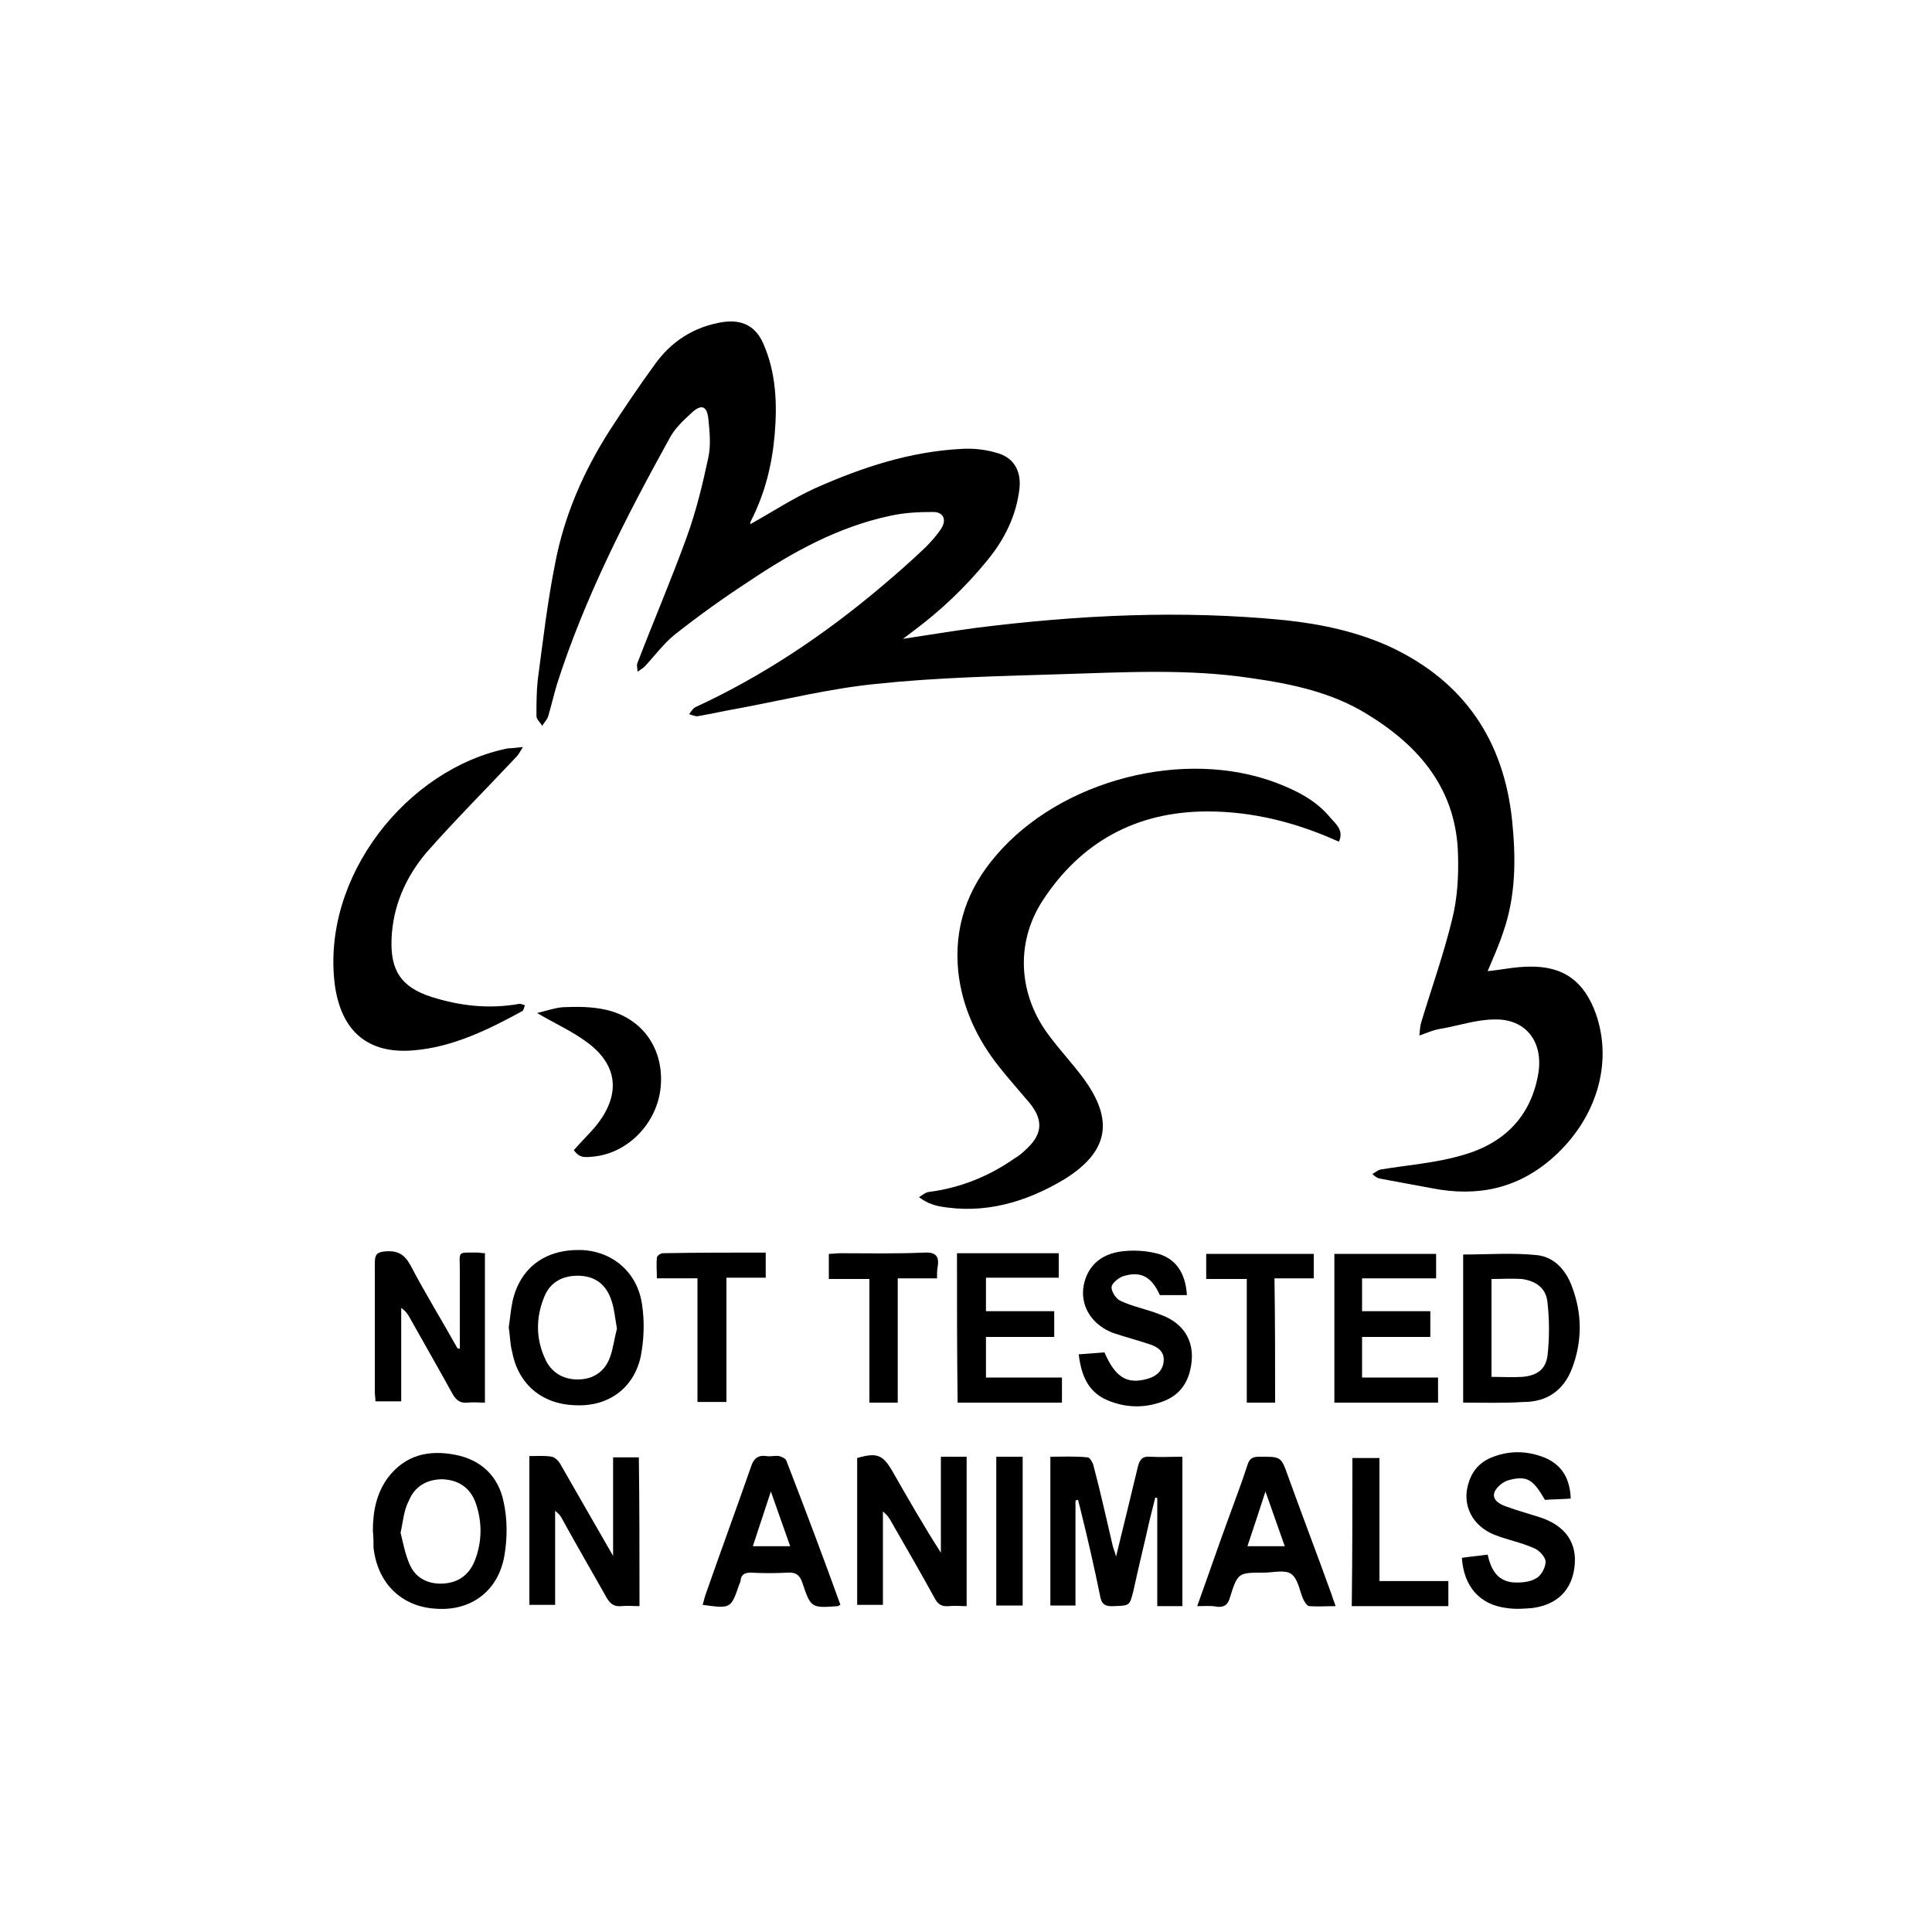
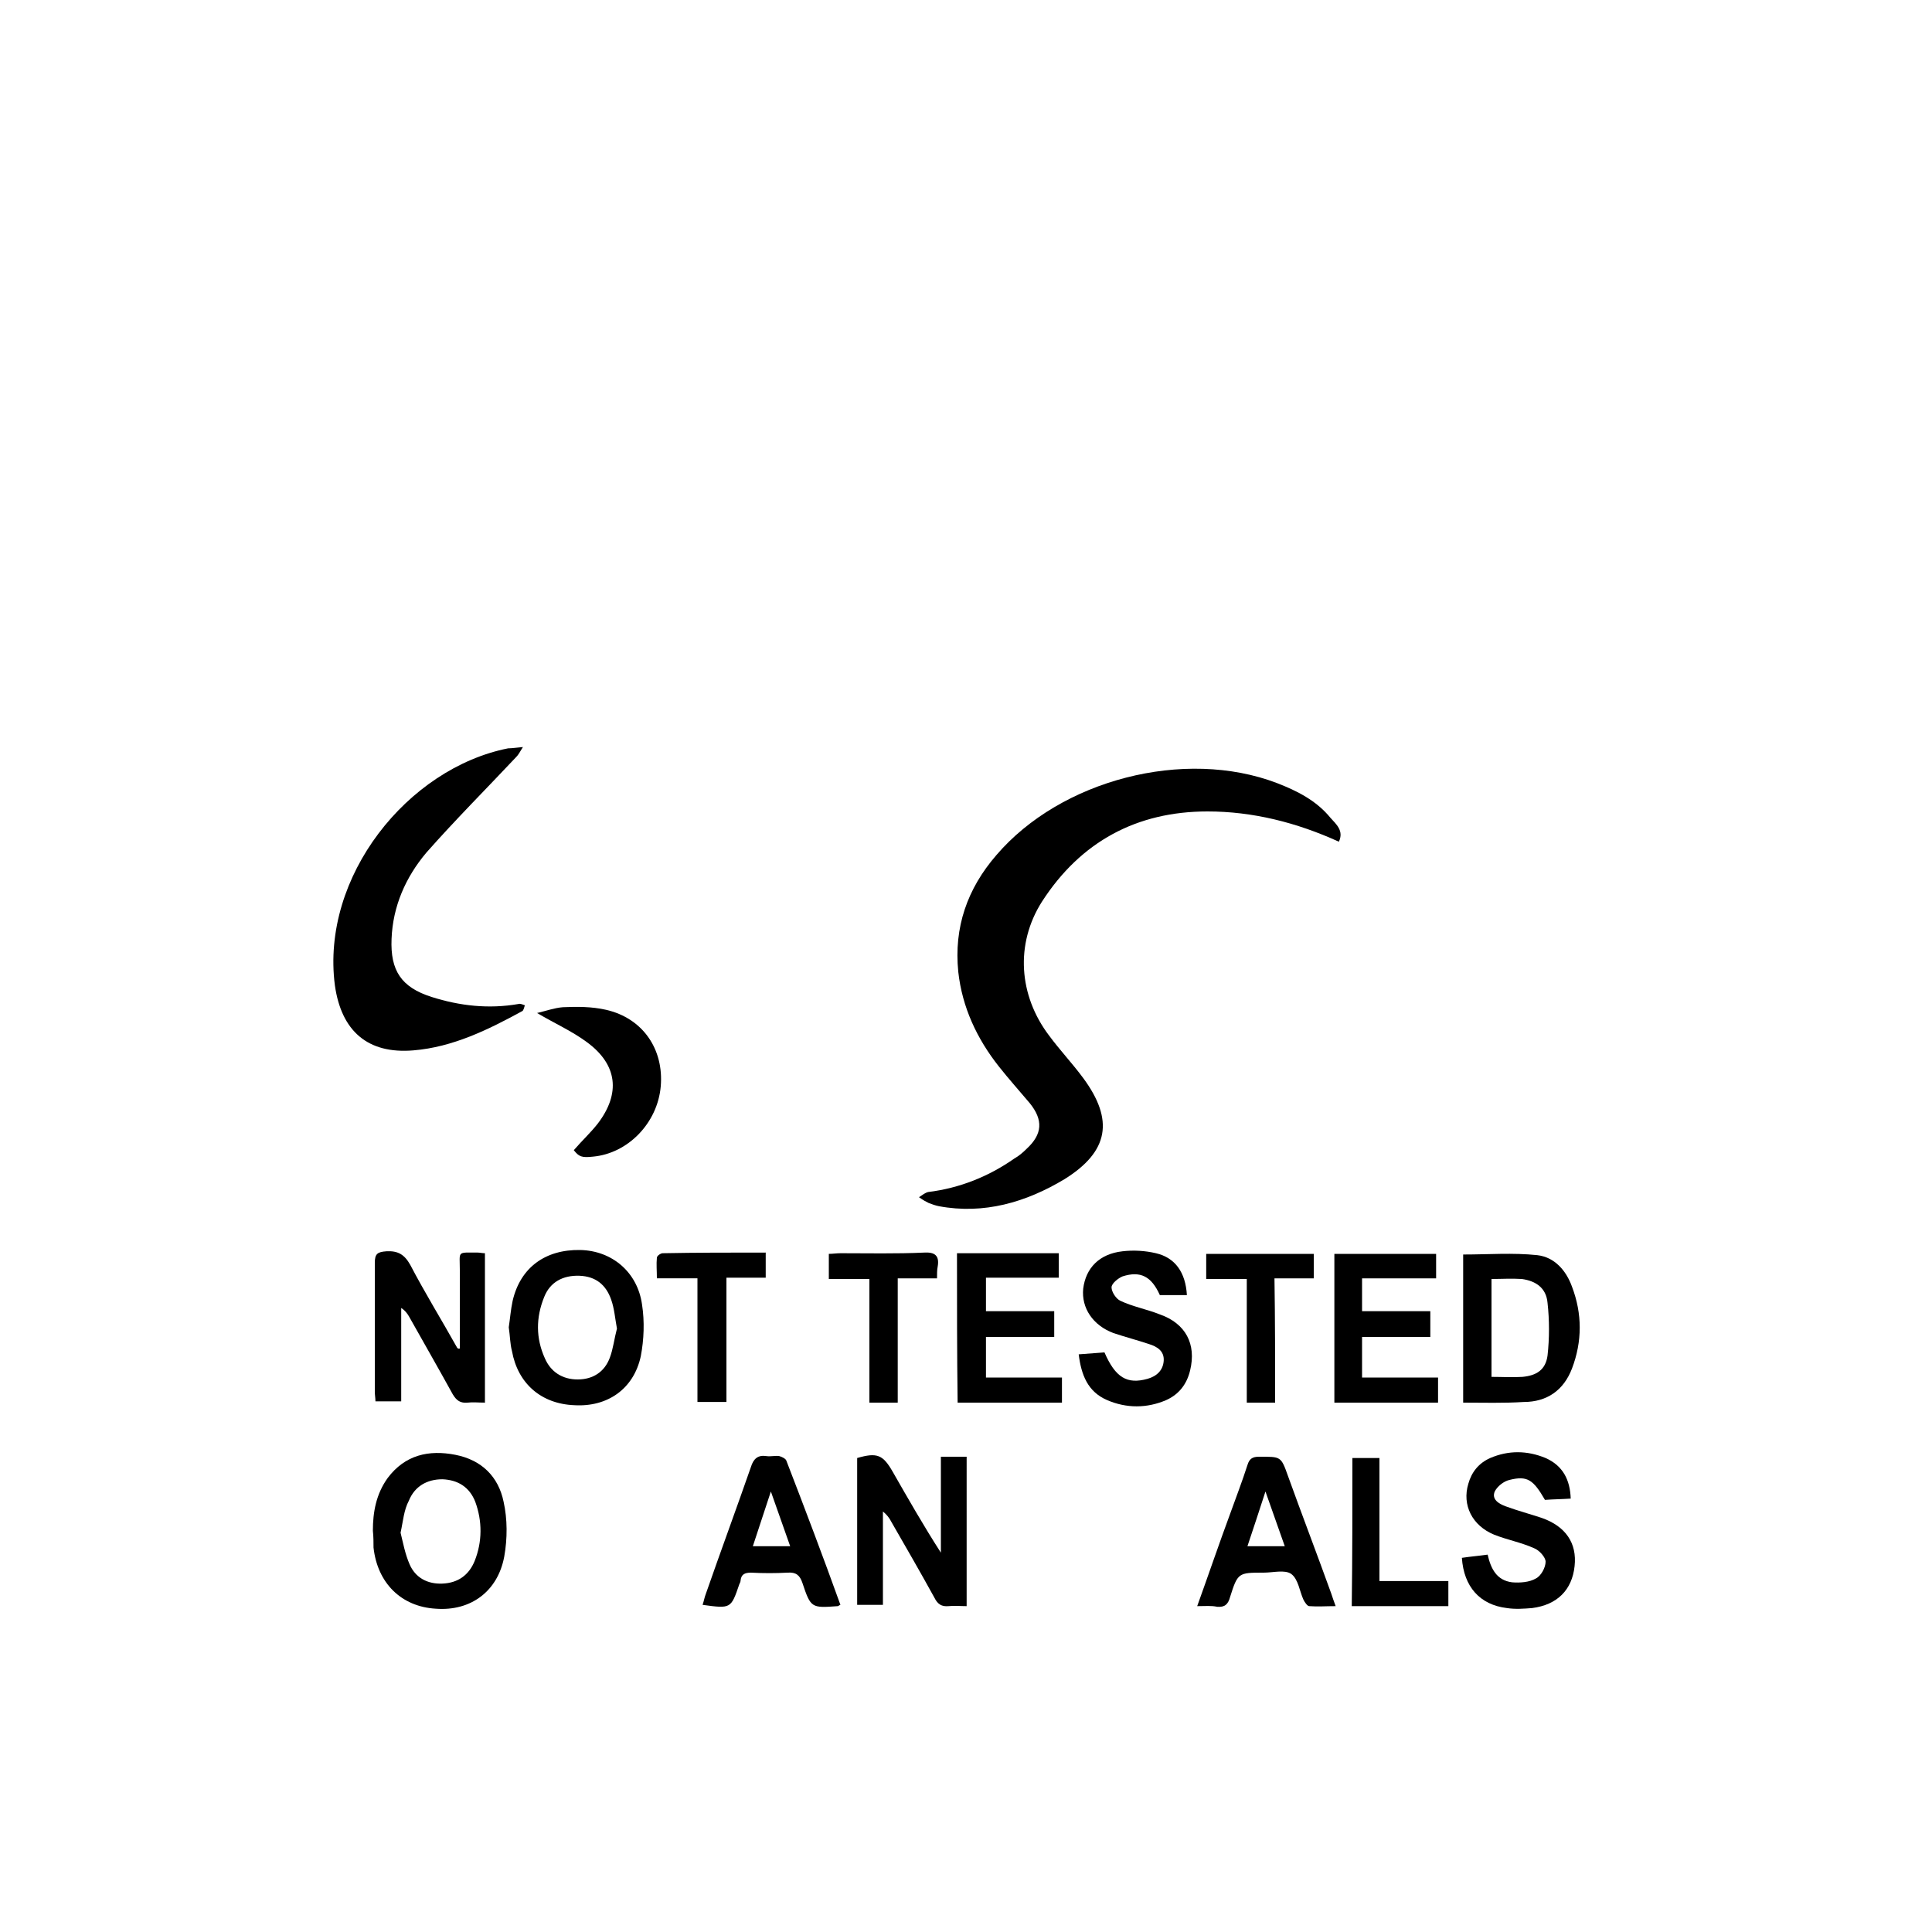
<svg xmlns="http://www.w3.org/2000/svg" id="Слой_1" x="0px" y="0px" viewBox="0 0 300 300" style="enable-background:new 0 0 300 300;" xml:space="preserve">
  <g>
-     <path d="M220.4,160.8c0.1-0.9,0.1-1.5,0.3-2.1c1.6-5.3,3.5-10.6,4.8-16c0.8-3.2,1-6.6,0.9-9.9c-0.2-10.1-5.9-16.9-14.1-21.9 c-5.5-3.4-11.7-4.7-18-5.6c-9.9-1.5-19.9-0.9-29.9-0.6c-9.5,0.3-19,0.5-28.4,1.5c-7,0.7-13.9,2.4-20.8,3.7 c-2.3,0.4-4.5,0.9-6.8,1.3c-0.4,0.1-1-0.2-1.4-0.3c0.3-0.4,0.6-0.9,1-1.1c10.4-4.8,19.8-11.1,28.5-18.4c2.5-2.1,4.9-4.2,7.2-6.4 c0.9-0.9,1.8-1.9,2.5-3c0.8-1.3,0.3-2.5-1.3-2.5c-2.2,0-4.5,0.1-6.7,0.6c-8,1.7-15.1,5.6-21.8,10.1c-4,2.6-7.9,5.4-11.7,8.4 c-1.7,1.4-3.1,3.3-4.6,4.9c-0.3,0.3-0.7,0.5-1.1,0.8c0-0.5-0.2-1,0-1.4c2.5-6.5,5.2-12.8,7.6-19.4c1.5-4.1,2.5-8.3,3.4-12.5 c0.4-1.9,0.2-3.9,0-5.9c-0.2-2.1-1.1-2.4-2.6-1c-1.3,1.2-2.6,2.4-3.4,3.9c-6.8,12.3-13.2,24.8-17.5,38.2c-0.5,1.7-0.9,3.4-1.4,5.1 c-0.2,0.5-0.6,0.9-0.9,1.4c-0.3-0.5-0.9-1-0.9-1.5c0-1.9,0-3.7,0.2-5.6c0.8-6,1.5-12.1,2.7-18.1c1.4-7.4,4.4-14.3,8.5-20.7 c2.2-3.4,4.5-6.8,6.9-10.1c2.6-3.7,6.2-6,10.7-6.7c2.9-0.4,5,0.6,6.2,3.3c2,4.5,2.2,9.3,1.8,14.1c-0.4,4.7-1.5,9.2-3.7,13.5 c-0.1,0.2-0.1,0.4-0.1,0.5c3.4-1.9,6.6-4,10.1-5.6c7.2-3.2,14.7-5.7,22.8-6.1c1.8-0.1,3.6,0.1,5.3,0.6c2.7,0.7,3.9,2.8,3.6,5.6 c-0.5,4.2-2.3,7.8-4.9,11c-3.4,4.2-7.3,7.9-11.6,11.1c-0.4,0.3-0.9,0.7-1.6,1.2c4-0.6,7.6-1.2,11.3-1.7c15.9-2,31.9-2.8,48-1.2 c5.7,0.6,11.3,1.8,16.5,4.2c11.4,5.4,17.5,14.5,18.8,26.9c0.6,5.9,0.6,11.7-1.4,17.4c-0.7,2.1-1.6,4.1-2.4,6 c2.1-0.2,4.3-0.7,6.5-0.7c5.3-0.1,8.5,2.3,10.3,7.3c2.7,7.7,0.1,16.3-6.6,22.3c-5.5,4.9-11.8,6.2-18.9,4.8c-2.7-0.5-5.4-1-8.1-1.5 c-0.4-0.1-0.8-0.4-1.1-0.7c0.4-0.2,0.8-0.6,1.3-0.7c4.2-0.7,8.5-1,12.6-2.2c6.5-1.8,10.8-6,11.9-12.9c0.7-4.8-2-8.3-6.8-8.2 c-2.7,0-5.4,0.9-8.1,1.4C222.6,159.9,221.8,160.3,220.4,160.8z" />
    <path d="M207.9,130.7c-6.6-3-13.4-4.7-20.4-4.7c-11,0-19.7,4.7-25.7,14c-4.2,6.6-3.6,14.6,1.1,20.8c1.7,2.3,3.6,4.3,5.3,6.6 c4.8,6.5,4,11.4-2.9,15.7c-6,3.6-12.5,5.5-19.5,4.2c-0.5-0.1-1.1-0.3-1.6-0.5c-0.4-0.2-0.8-0.4-1.5-0.9c0.6-0.4,1-0.7,1.4-0.8 c4.9-0.6,9.4-2.4,13.4-5.2c0.7-0.4,1.3-0.9,1.9-1.5c2.5-2.3,2.6-4.5,0.5-7.1c-1.6-1.9-3.3-3.8-4.8-5.7c-3.4-4.3-5.7-9.2-6.3-14.7 c-0.7-6.9,1.4-12.9,5.9-18.1c10-11.7,29.2-16.7,43.6-11.2c3.1,1.2,6.1,2.7,8.3,5.4C207.5,128,208.7,129,207.9,130.7z" />
    <path d="M81.2,116c-0.5,0.8-0.7,1.2-1,1.5c-4.7,5-9.5,9.8-14,14.9c-3.2,3.8-5.2,8.3-5.4,13.4c-0.2,4.9,1.5,7.5,6.2,9 c4.4,1.4,8.9,1.9,13.5,1.1c0.3-0.1,0.7,0.1,1,0.2c-0.1,0.3-0.2,0.8-0.4,0.9c-5.3,2.9-10.8,5.6-16.9,6.1c-7.1,0.6-11.2-3-12.2-10.1 c-2.2-16.9,11.3-33.7,26.9-36.8C79.5,116.2,80.1,116.1,81.2,116z" />
-     <path d="M167,233c0,5.4,0,10.8,0,16.3c-1.4,0-2.6,0-3.9,0c0-7.7,0-15.3,0-23.1c2,0,3.9-0.1,5.8,0.1c0.3,0,0.8,0.8,0.9,1.3 c1.1,4.1,2,8.3,3,12.5c0.1,0.4,0.3,0.8,0.5,1.6c1.2-4.9,2.3-9.4,3.4-14c0.3-1.1,0.7-1.6,1.9-1.5c1.6,0.1,3.2,0,5,0 c0,7.8,0,15.4,0,23.2c-1.3,0-2.5,0-3.9,0c0-5.6,0-11.2,0-16.8c-0.1,0-0.2,0-0.3-0.1c-0.3,1.2-0.6,2.4-0.9,3.6 c-0.8,3.6-1.7,7.2-2.5,10.9c-0.6,2.4-0.6,2.3-3,2.4c-1.4,0.1-2-0.3-2.2-1.7c-0.9-4.4-1.9-8.8-3-13.2c-0.1-0.5-0.3-1.1-0.4-1.6 C167.2,232.9,167.1,233,167,233z" />
    <path d="M150.1,249.4c-1,0-1.9-0.1-2.8,0c-1.1,0.1-1.7-0.3-2.2-1.3c-2.2-4-4.4-7.8-6.7-11.8c-0.3-0.6-0.7-1.1-1.3-1.6 c0,4.8,0,9.6,0,14.5c-1.4,0-2.7,0-4,0c0-7.6,0-15.2,0-22.8c3.1-0.9,4-0.5,5.5,2.1c2.4,4.2,4.8,8.4,7.5,12.6c0-4.9,0-9.9,0-14.9 c1.4,0,2.7,0,4,0C150.1,233.9,150.1,241.5,150.1,249.4z" />
-     <path d="M99.3,249.4c-1,0-1.9-0.1-2.8,0c-1.1,0.1-1.7-0.3-2.3-1.3c-2.3-4.1-4.7-8.2-7-12.4c-0.2-0.4-0.5-0.7-1-1.1 c0,4.8,0,9.7,0,14.6c-1.4,0-2.7,0-4,0c0-7.7,0-15.3,0-23.1c1.2,0,2.4-0.1,3.5,0.1c0.5,0.1,1.1,0.7,1.4,1.3 c2.6,4.5,5.2,9.1,8.1,14.1c0-5.4,0-10.3,0-15.3c1.5,0,2.7,0,4,0C99.3,233.9,99.3,241.6,99.3,249.4z" />
    <path d="M71.4,209.4c0-4.1,0-8.1,0-12.2c0-3-0.5-2.7,2.8-2.7c0.3,0,0.7,0.1,1.1,0.1c0,7.7,0,15.4,0,23.2c-1,0-1.9-0.1-2.7,0 c-1.1,0.1-1.7-0.3-2.3-1.3c-2.2-4-4.5-8-6.8-12.1c-0.3-0.5-0.6-0.9-1.2-1.3c0,4.8,0,9.6,0,14.5c-1.4,0-2.6,0-4,0 c0-0.5-0.1-1-0.1-1.5c0-6.7,0-13.3,0-20c0-1.4,0.4-1.7,1.8-1.8c1.8-0.1,2.8,0.5,3.7,2.1c2.3,4.4,4.9,8.6,7.3,12.9 C71.2,209.5,71.3,209.4,71.4,209.4z" />
    <path d="M79,206.1c0.2-1.3,0.3-2.7,0.6-4.1c1.2-5.2,5.1-8,10.5-7.9c4.9,0.1,8.9,3.4,9.6,8.5c0.4,2.6,0.3,5.4-0.2,8 c-1.1,5.1-5.2,7.9-10.3,7.6c-5.2-0.2-8.8-3.4-9.7-8.4C79.2,208.7,79.2,207.4,79,206.1z M95.8,206.3c-0.3-1.6-0.4-3.1-0.9-4.5 c-0.8-2.3-2.4-3.6-4.9-3.7c-2.6-0.1-4.6,1-5.5,3.3c-1.3,3.2-1.3,6.4,0.1,9.5c0.9,2.1,2.7,3.3,5.1,3.3c2.4,0,4.2-1.2,5-3.4 C95.2,209.5,95.4,207.8,95.8,206.3z" />
    <path d="M57.9,237.7c0-2.9,0.5-5.7,2.3-8.2c2.7-3.6,6.4-4.4,10.5-3.6c4.1,0.8,6.7,3.4,7.5,7.3c0.6,2.7,0.6,5.7,0.1,8.5 c-1,5.4-5.2,8.5-10.6,8.1c-5.4-0.3-9.1-4-9.7-9.5C58,239.5,58,238.6,57.9,237.7z M62.2,238c0.4,1.6,0.7,3.3,1.4,4.9 c0.9,2.1,2.8,3.1,5.1,3c2.4-0.1,4.1-1.3,5-3.5c1.2-3,1.2-6.2,0.1-9.2c-0.9-2.3-2.7-3.4-5.1-3.5c-2.4,0-4.3,1.1-5.2,3.3 C62.7,234.5,62.6,236.2,62.2,238z" />
    <path d="M227.2,217.8c0-7.8,0-15.4,0-23c3.9,0,7.7-0.3,11.5,0.1c2.7,0.3,4.5,2.4,5.4,4.9c1.6,4.2,1.6,8.5,0,12.7 c-1.3,3.4-3.9,5.2-7.5,5.2C233.4,217.9,230.4,217.8,227.2,217.8z M231.6,198.6c0,5.2,0,10.1,0,15.2c1.7,0,3.2,0.1,4.8,0 c2.2-0.2,3.6-1.1,3.9-3.3c0.3-2.7,0.3-5.5,0-8.2c-0.2-2.3-1.8-3.4-4-3.7C234.7,198.5,233.2,198.6,231.6,198.6z" />
    <path d="M243.9,232.7c-1.4,0.1-2.7,0.1-4,0.2c-1.8-3.1-2.7-3.8-5.5-3.1c-0.9,0.2-1.9,1-2.3,1.8c-0.5,1.2,0.6,1.9,1.7,2.3 c1.9,0.7,3.8,1.2,5.6,1.8c3.7,1.3,5.5,3.9,5.1,7.5c-0.4,3.7-2.7,6-6.6,6.5c-1.3,0.1-2.6,0.2-3.9,0c-4.2-0.5-6.7-3.3-7-7.8 c1.3-0.2,2.6-0.3,4-0.5c0.5,2.2,1.4,4,3.8,4.3c1.2,0.1,2.7,0,3.7-0.6c0.8-0.4,1.5-1.7,1.5-2.6c0-0.7-1-1.8-1.8-2.1 c-2-0.9-4.2-1.3-6.2-2.1c-3.4-1.4-5-4.6-4-7.9c0.5-1.8,1.6-3.2,3.4-4c2.8-1.2,5.7-1.2,8.6,0C242.7,227.6,243.8,229.8,243.9,232.7z" />
    <path d="M171.5,210c1.7,3.9,3.5,5,6.7,4.1c1.4-0.4,2.4-1.3,2.5-2.8c0.1-1.5-1-2.2-2.3-2.6c-1.8-0.6-3.7-1.1-5.5-1.7 c-3.2-1.2-5-3.9-4.7-6.9c0.4-3.2,2.5-5.4,6.1-5.8c1.7-0.2,3.5-0.1,5.2,0.3c3,0.7,4.6,3,4.8,6.5c-1.4,0-2.8,0-4.2,0 c-1.3-2.9-3-3.8-5.8-2.9c-0.7,0.3-1.7,1.1-1.7,1.7c0,0.7,0.7,1.8,1.4,2.1c1.9,0.9,4.1,1.3,6.1,2.1c4,1.4,5.7,4.6,4.7,8.7 c-0.5,2.1-1.7,3.7-3.7,4.6c-3,1.3-6.2,1.3-9.2,0c-3-1.3-4-3.9-4.4-7.1C168.9,210.2,170.2,210.1,171.5,210z" />
    <path d="M148.6,194.6c5.3,0,10.4,0,15.8,0c0,1.2,0,2.4,0,3.8c-3.7,0-7.5,0-11.3,0c0,1.8,0,3.4,0,5.2c3.5,0,7,0,10.6,0 c0,1.4,0,2.6,0,4c-3.6,0-7,0-10.6,0c0,2.1,0,4.1,0,6.3c3.9,0,7.8,0,11.8,0c0,1.4,0,2.6,0,3.9c-5.4,0-10.7,0-16.2,0 C148.6,210.1,148.6,202.4,148.6,194.6z" />
    <path d="M223,194.7c0,1.3,0,2.5,0,3.8c-3.8,0-7.6,0-11.5,0c0,1.8,0,3.4,0,5.1c3.5,0,7,0,10.6,0c0,1.4,0,2.6,0,4c-3.5,0-7,0-10.6,0 c0,2.1,0,4.1,0,6.3c3.9,0,7.8,0,11.8,0c0,1.4,0,2.6,0,3.9c-5.3,0-10.7,0-16.1,0c0-7.7,0-15.3,0-23.1 C212.4,194.7,217.6,194.7,223,194.7z" />
    <path d="M185.9,249.4c1.8-5,3.4-9.7,5.1-14.3c0.9-2.5,1.9-5.1,2.7-7.6c0.3-1,0.8-1.3,1.8-1.3c3.4,0,3.4-0.1,4.5,3 c2.2,6.1,4.5,12.1,6.7,18.2c0.2,0.6,0.4,1.2,0.7,2c-1.5,0-2.8,0.1-4.1,0c-0.3,0-0.7-0.6-0.9-1c-0.6-1.3-0.8-3.2-1.9-4 c-1-0.7-2.8-0.2-4.3-0.2c-3.9,0-4,0-5.2,3.8c-0.3,1.1-0.8,1.6-2,1.5C188.1,249.3,187.2,249.4,185.9,249.4z M196.5,231.6 c-1,3.1-1.9,5.8-2.8,8.5c2,0,3.8,0,5.8,0C198.5,237.3,197.6,234.7,196.5,231.6z" />
    <path d="M130.5,249.2c-0.3,0.1-0.3,0.2-0.4,0.2c-4.1,0.3-4.2,0.3-5.5-3.6c-0.4-1.2-1-1.7-2.3-1.6c-1.9,0.1-3.8,0.1-5.7,0 c-1,0-1.5,0.3-1.6,1.2c0,0.2-0.1,0.4-0.2,0.6c-1.3,3.8-1.3,3.8-5.7,3.2c0.2-0.6,0.3-1.2,0.5-1.7c2.3-6.6,4.7-13.1,7-19.7 c0.4-1.3,1.1-1.9,2.4-1.7c0.7,0.1,1.4-0.1,2,0c0.4,0.1,1,0.4,1.1,0.7C125,234.3,127.8,241.7,130.5,249.2z M122.7,240.1 c-1-2.8-1.9-5.4-3-8.5c-1,3.1-1.9,5.7-2.8,8.5C118.8,240.1,120.6,240.1,122.7,240.1z" />
    <path d="M89.1,178.6c1.2-1.4,2.6-2.7,3.7-4.1c3.6-4.7,3.1-9.2-1.7-12.7c-2.3-1.7-5-2.9-7.7-4.5c1.3-0.3,2.7-0.8,4-0.9 c2.2-0.1,4.5-0.1,6.7,0.4c5.7,1.3,9,6.1,8.5,11.9c-0.5,5.7-5.1,10.4-10.5,10.9C90.3,179.8,89.9,179.6,89.1,178.6z" />
    <path d="M118.9,194.5c0,1.4,0,2.6,0,3.9c-2,0-4,0-6.1,0c0,6.5,0,12.8,0,19.3c-1.6,0-2.9,0-4.5,0c0-6.3,0-12.7,0-19.2 c-2.1,0-4.1,0-6.3,0c0-1.2-0.1-2.2,0-3.2c0-0.3,0.6-0.7,0.9-0.7C108.1,194.5,113.4,194.5,118.9,194.5z" />
    <path d="M198,217.8c-1.6,0-2.9,0-4.4,0c0-6.4,0-12.7,0-19.2c-2.2,0-4.2,0-6.3,0c0-1.4,0-2.6,0-3.9c5.5,0,11.1,0,16.7,0 c0,1.2,0,2.4,0,3.8c-2,0-3.9,0-6.1,0C198,204.9,198,211.3,198,217.8z" />
    <path d="M139.4,217.8c-1.6,0-3,0-4.4,0c0-6.4,0-12.7,0-19.2c-2.1,0-4.2,0-6.3,0c0-1.4,0-2.6,0-3.9c0.6,0,1.2-0.1,1.8-0.1 c4.3,0,8.7,0.1,13-0.1c1.7-0.1,2.4,0.5,2.1,2.2c-0.1,0.5-0.1,1.1-0.1,1.8c-2,0-4,0-6.1,0C139.4,204.9,139.4,211.3,139.4,217.8z" />
    <path d="M210,226.4c1.5,0,2.7,0,4.2,0c0,6.3,0,12.6,0,19.1c3.7,0,7.1,0,10.7,0c0,1.4,0,2.6,0,3.9c-5,0-9.9,0-15,0 C210,241.6,210,234.1,210,226.4z" />
-     <path d="M158.8,249.3c-1.4,0-2.7,0-4.1,0c0-7.7,0-15.3,0-23.1c1.4,0,2.7,0,4.1,0C158.8,233.9,158.8,241.5,158.8,249.3z" />
  </g>
</svg>